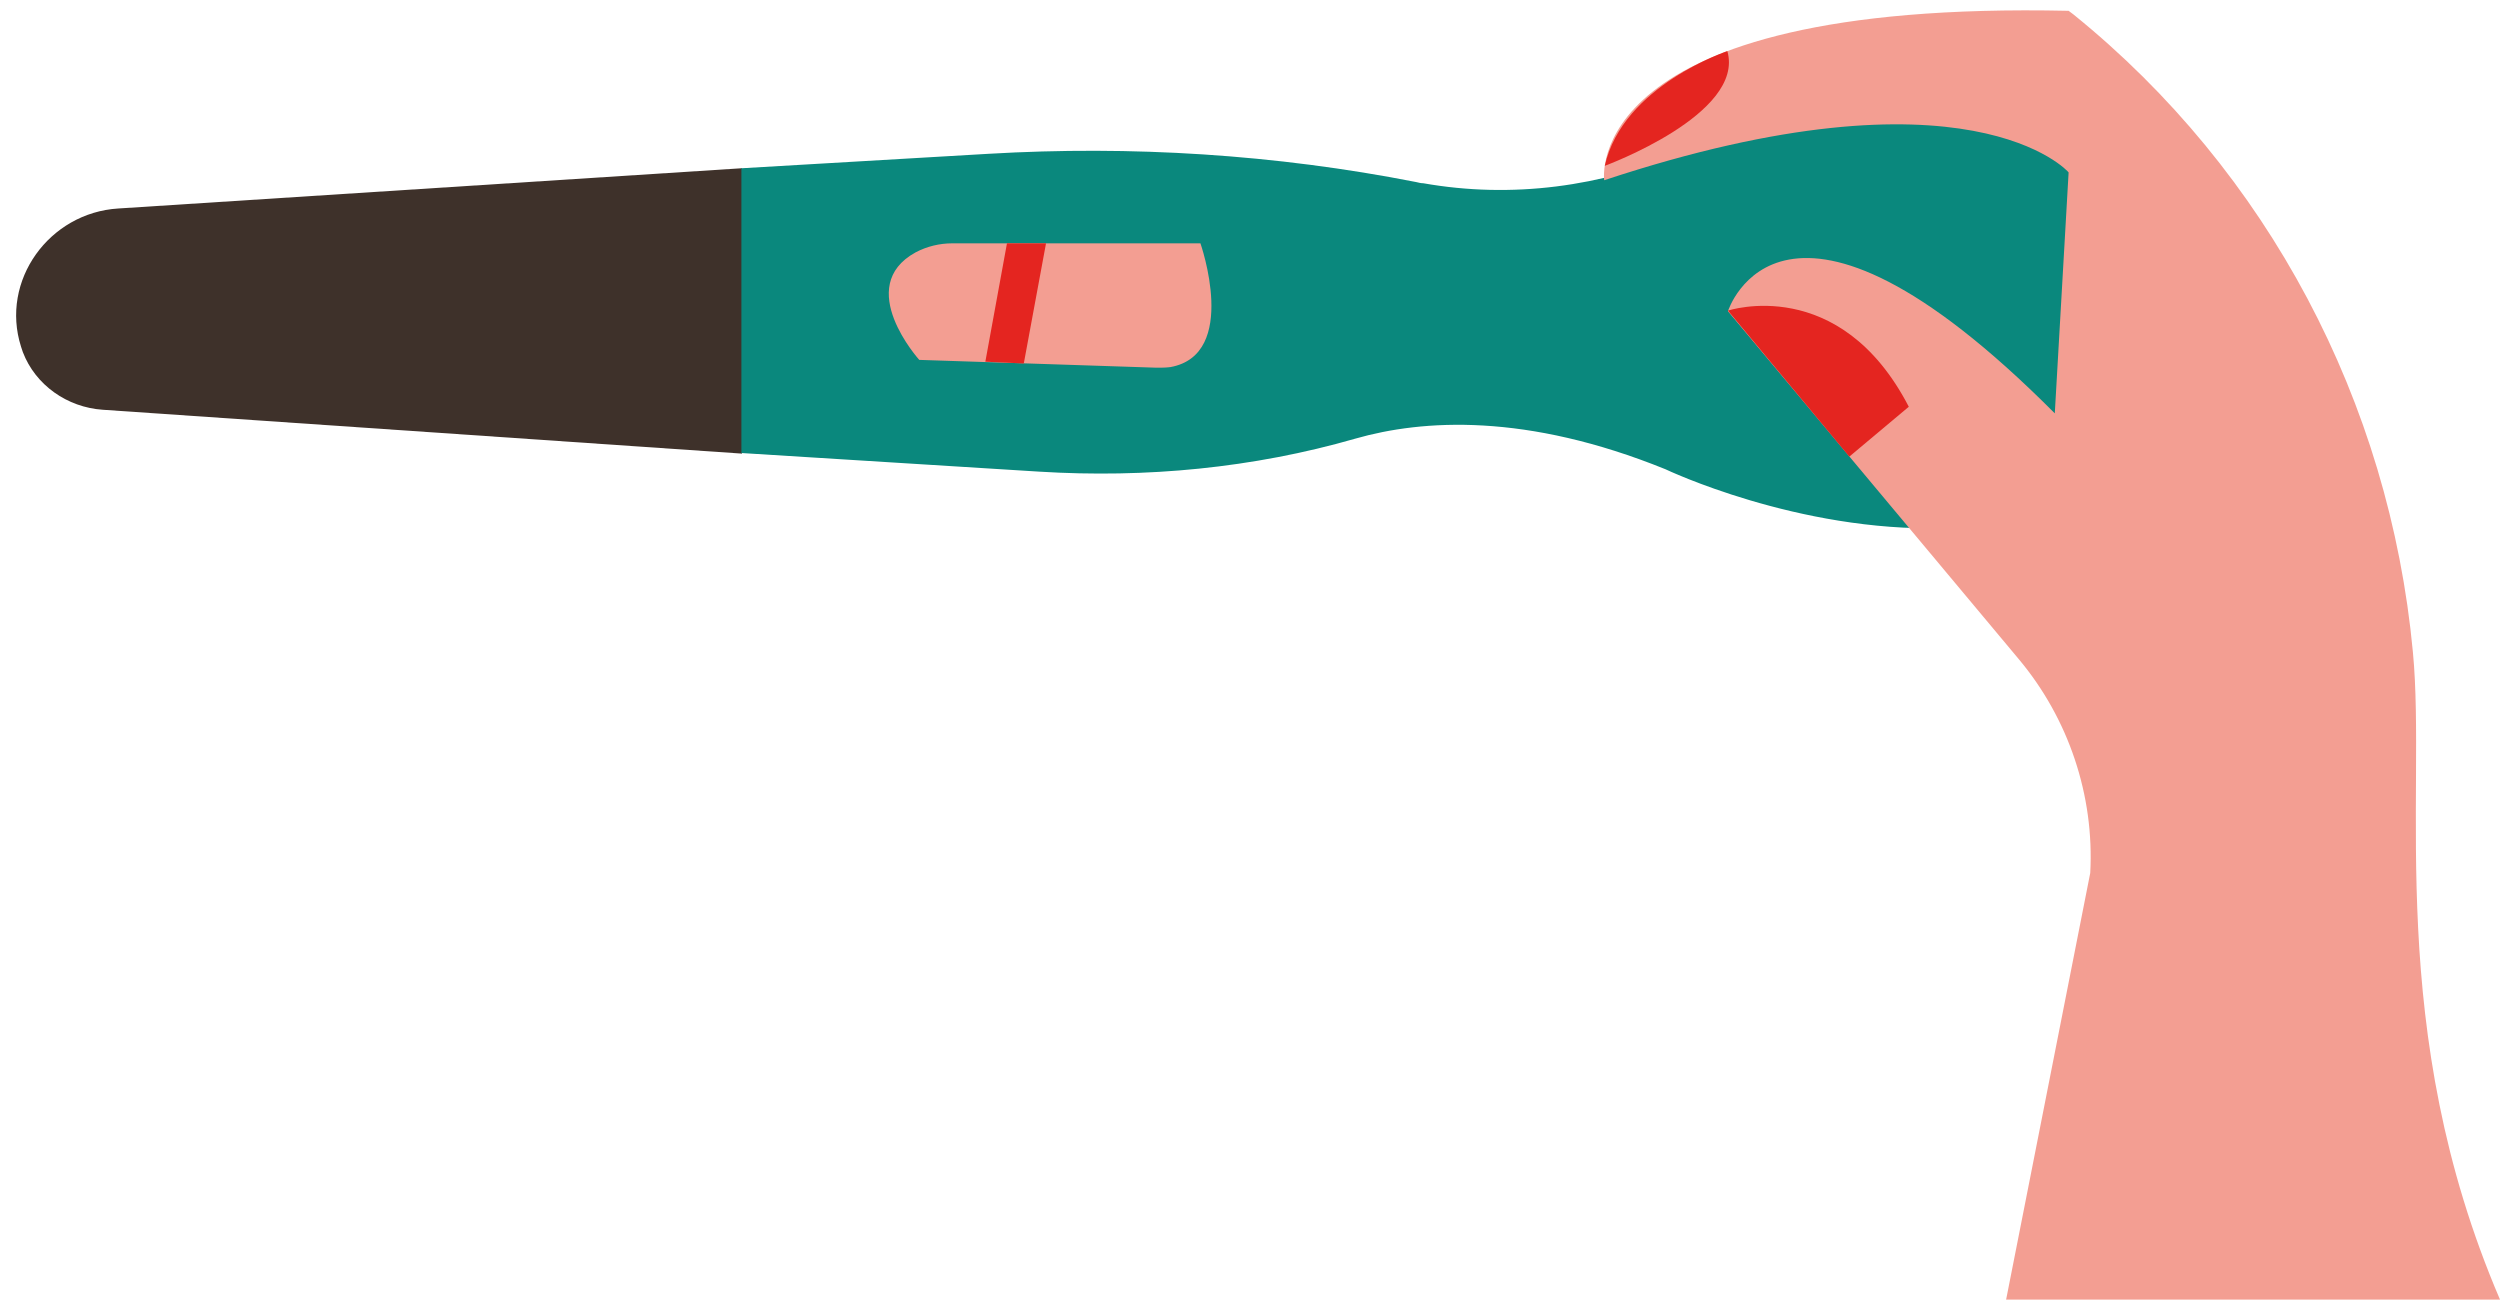
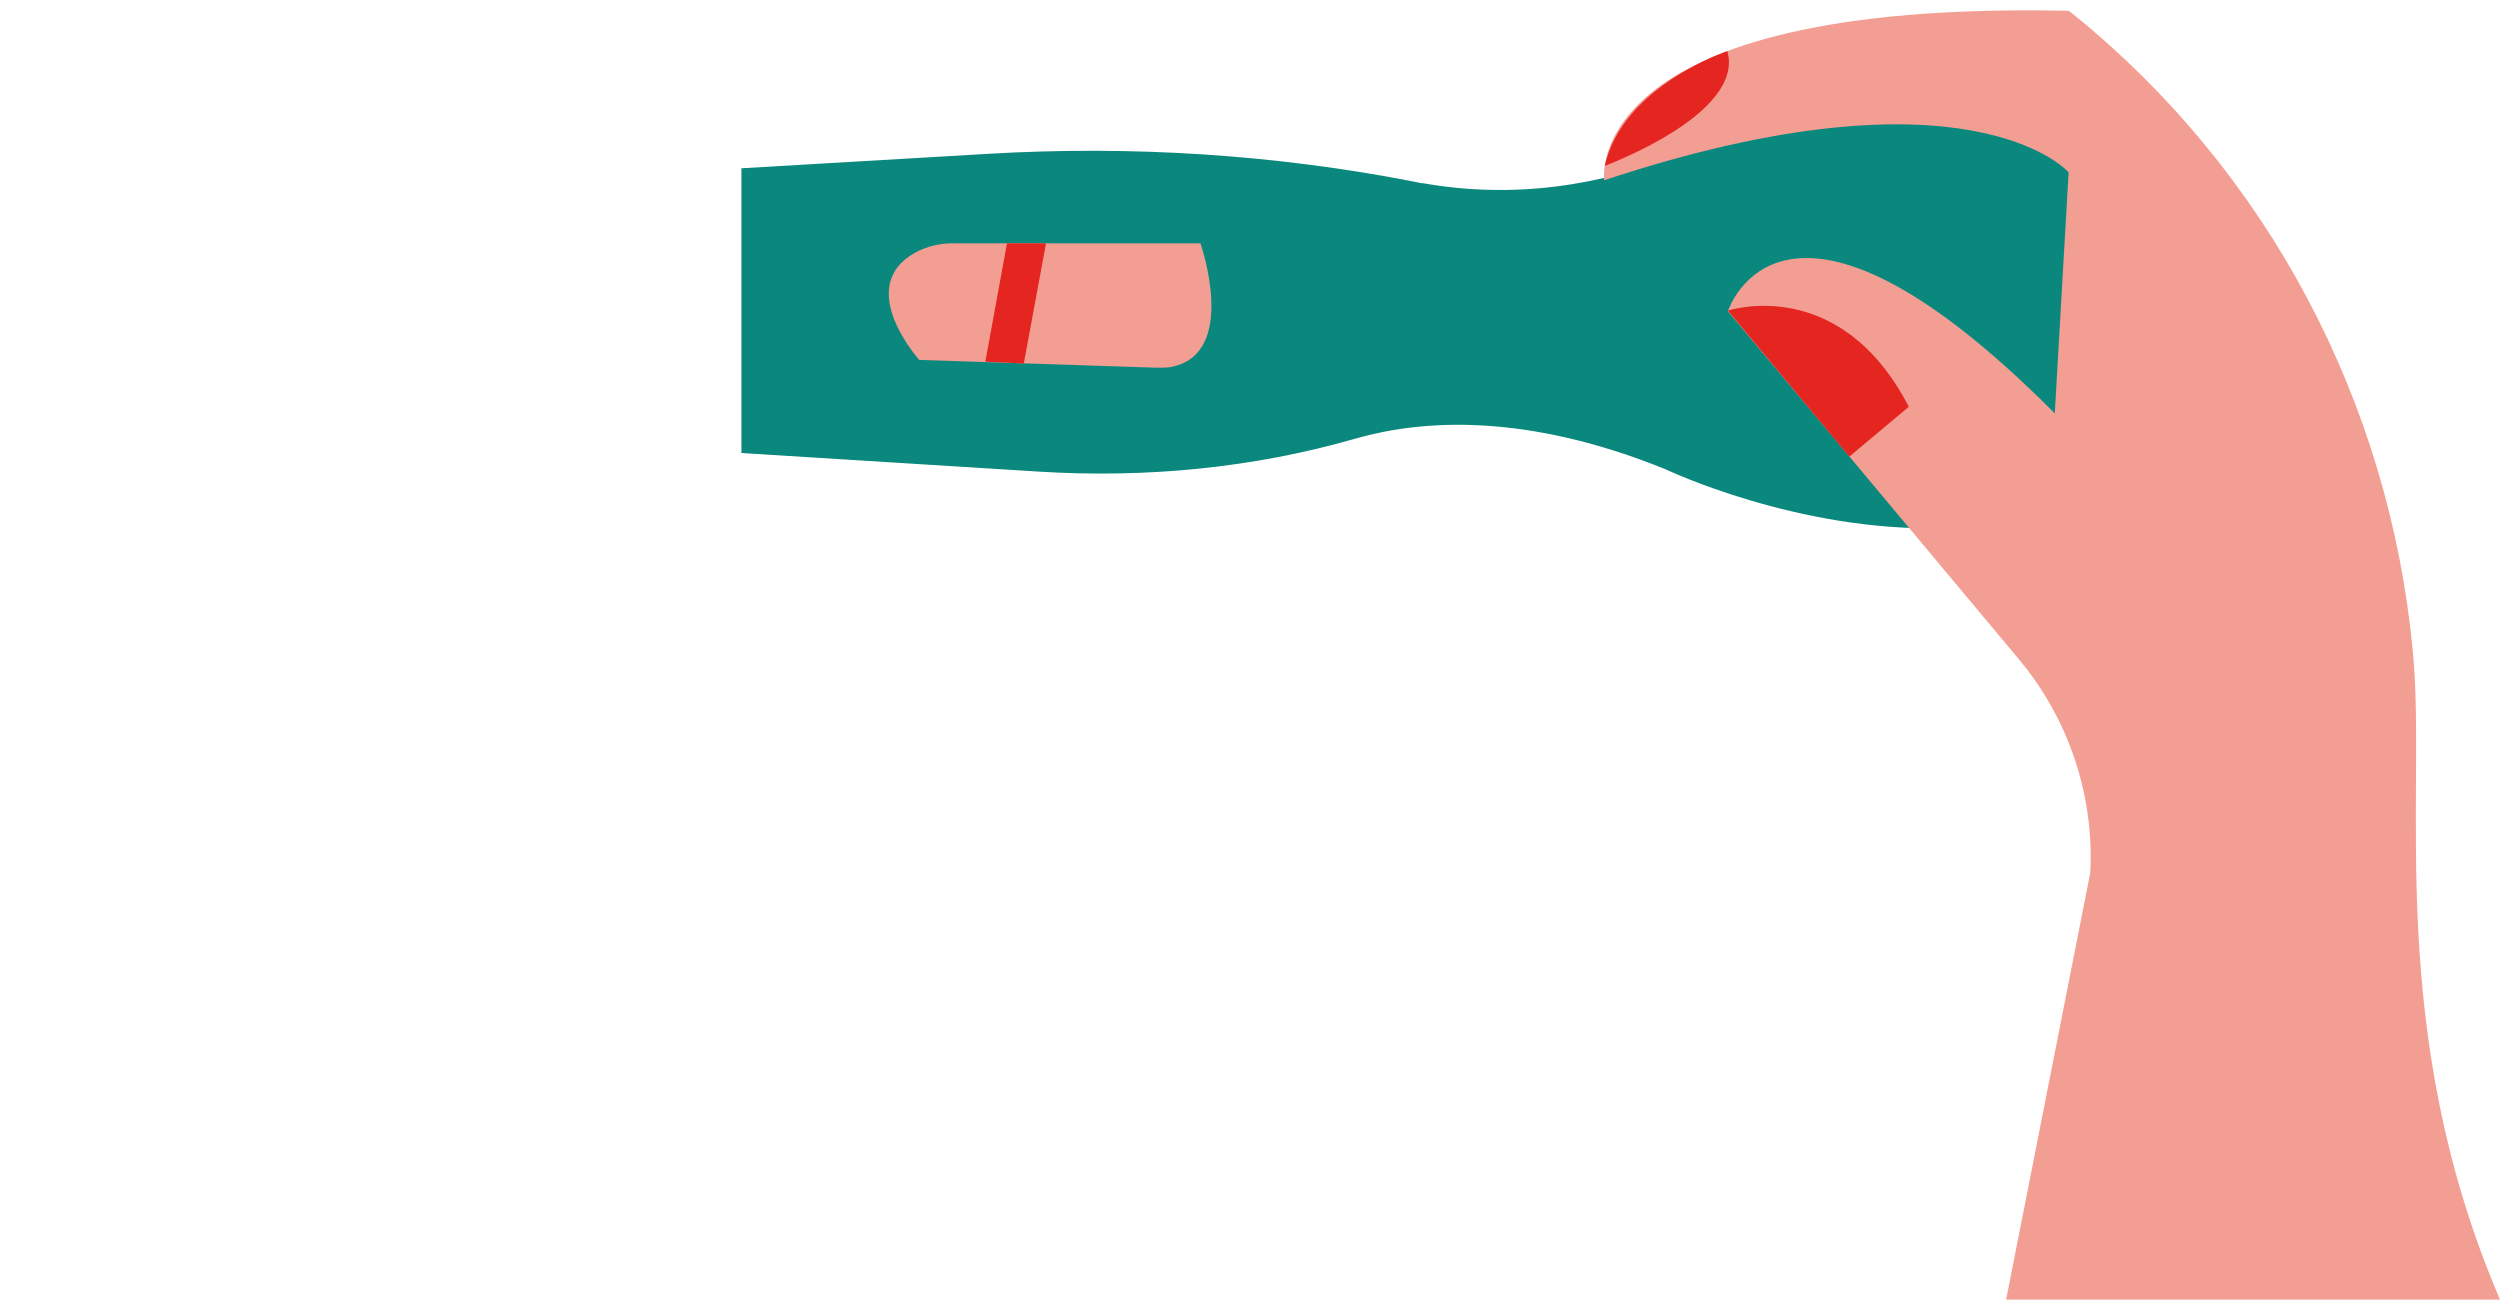
<svg xmlns="http://www.w3.org/2000/svg" height="216.3" preserveAspectRatio="xMidYMid meet" version="1.0" viewBox="2.2 2.4 416.1 216.3" width="416.1" zoomAndPan="magnify">
  <g id="change1_1">
-     <path d="M21.9,37.1l103.8-6.7v47.5L19.3,70.6C13.4,70.2,8.1,66.5,6,61c-0.1-0.3-0.2-0.6-0.3-0.9 C2.2,49.1,10.4,37.8,21.9,37.1z" fill="#3E312A" />
-   </g>
+     </g>
  <g id="change2_1">
    <path d="M125.7,30.4l41-2.4c23.8-1.4,47.8,0.1,71.2,4.7c0.4,0.1,0.8,0.2,1.2,0.2c14.7,2.6,29.7,0.6,43.5-5.3 c47-20,64.5-1.4,64.5-1.4l-2.7,46.2c-0.6,9.9-8.6,17.7-18.6,17.9c-24.4,0.7-46.4-9.8-46.4-9.8c-23.2-9.4-40.4-8.3-51.6-5.1 c-17,4.9-34.9,6.6-52.6,5.5l-49.6-3.1V30.4z" fill="#0A887D" />
  </g>
  <g id="change3_1">
    <path d="M269.2,32.4c0,0-4.2-30,77.3-28.2l0.8,0.6c32.4,26.2,52.6,64.5,56.5,106.1c2.3,23.9-4.8,62.8,14.5,107.8 h-82.2l14-71c0.7-12.9-3.6-25.7-11.9-35.6l-48.4-57.9c0,0,9-28.6,54.4,17l2.3-40.1C346.5,31,329.9,12.3,269.2,32.4z M194.7,63.6 c0.8,0,1.5,0,2.3-0.1c11.5-2.1,5-20.6,5-20.6l-41.3,0c-2.1,0-4.2,0.5-6.1,1.5c-10.4,5.7,0.6,17.9,0.6,17.9L194.7,63.6z" fill="#F39E92" />
  </g>
  <g id="change4_1">
    <path d="M176.3,42.9l-3.7,20l-6.4-0.3l3.6-19.7H176.3z M310,78.4l9.9-8.3c-11.5-22.2-30.1-16-30.1-16L310,78.4z M269.3,30c0,0,23.4-8.6,20.4-19.1C289.8,10.9,272.3,16.6,269.3,30z" fill="#E42520" />
  </g>
</svg>